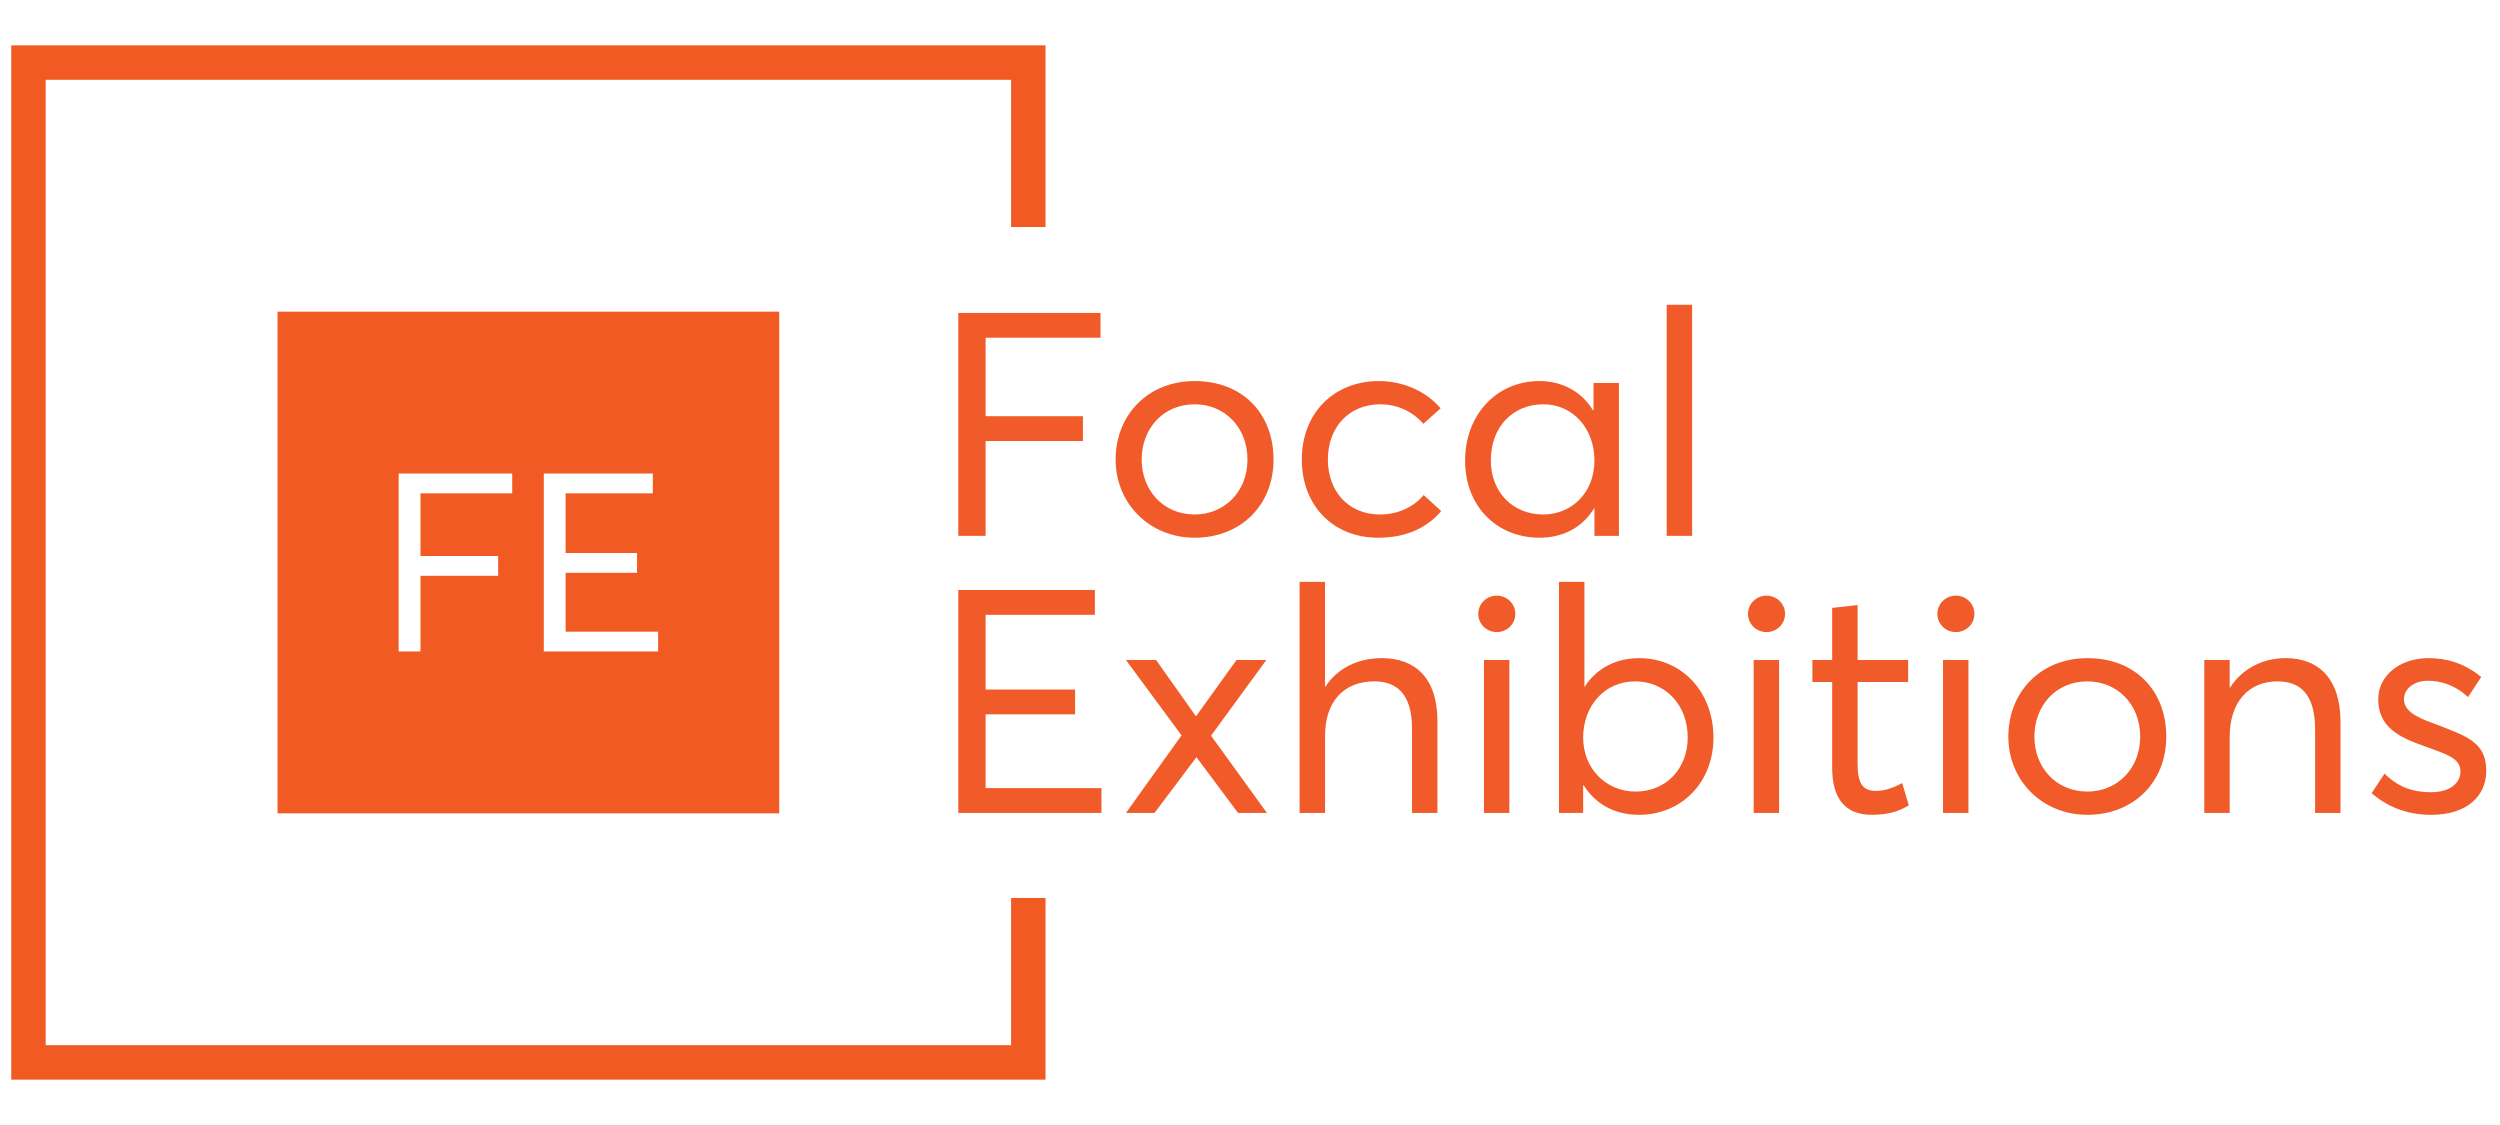
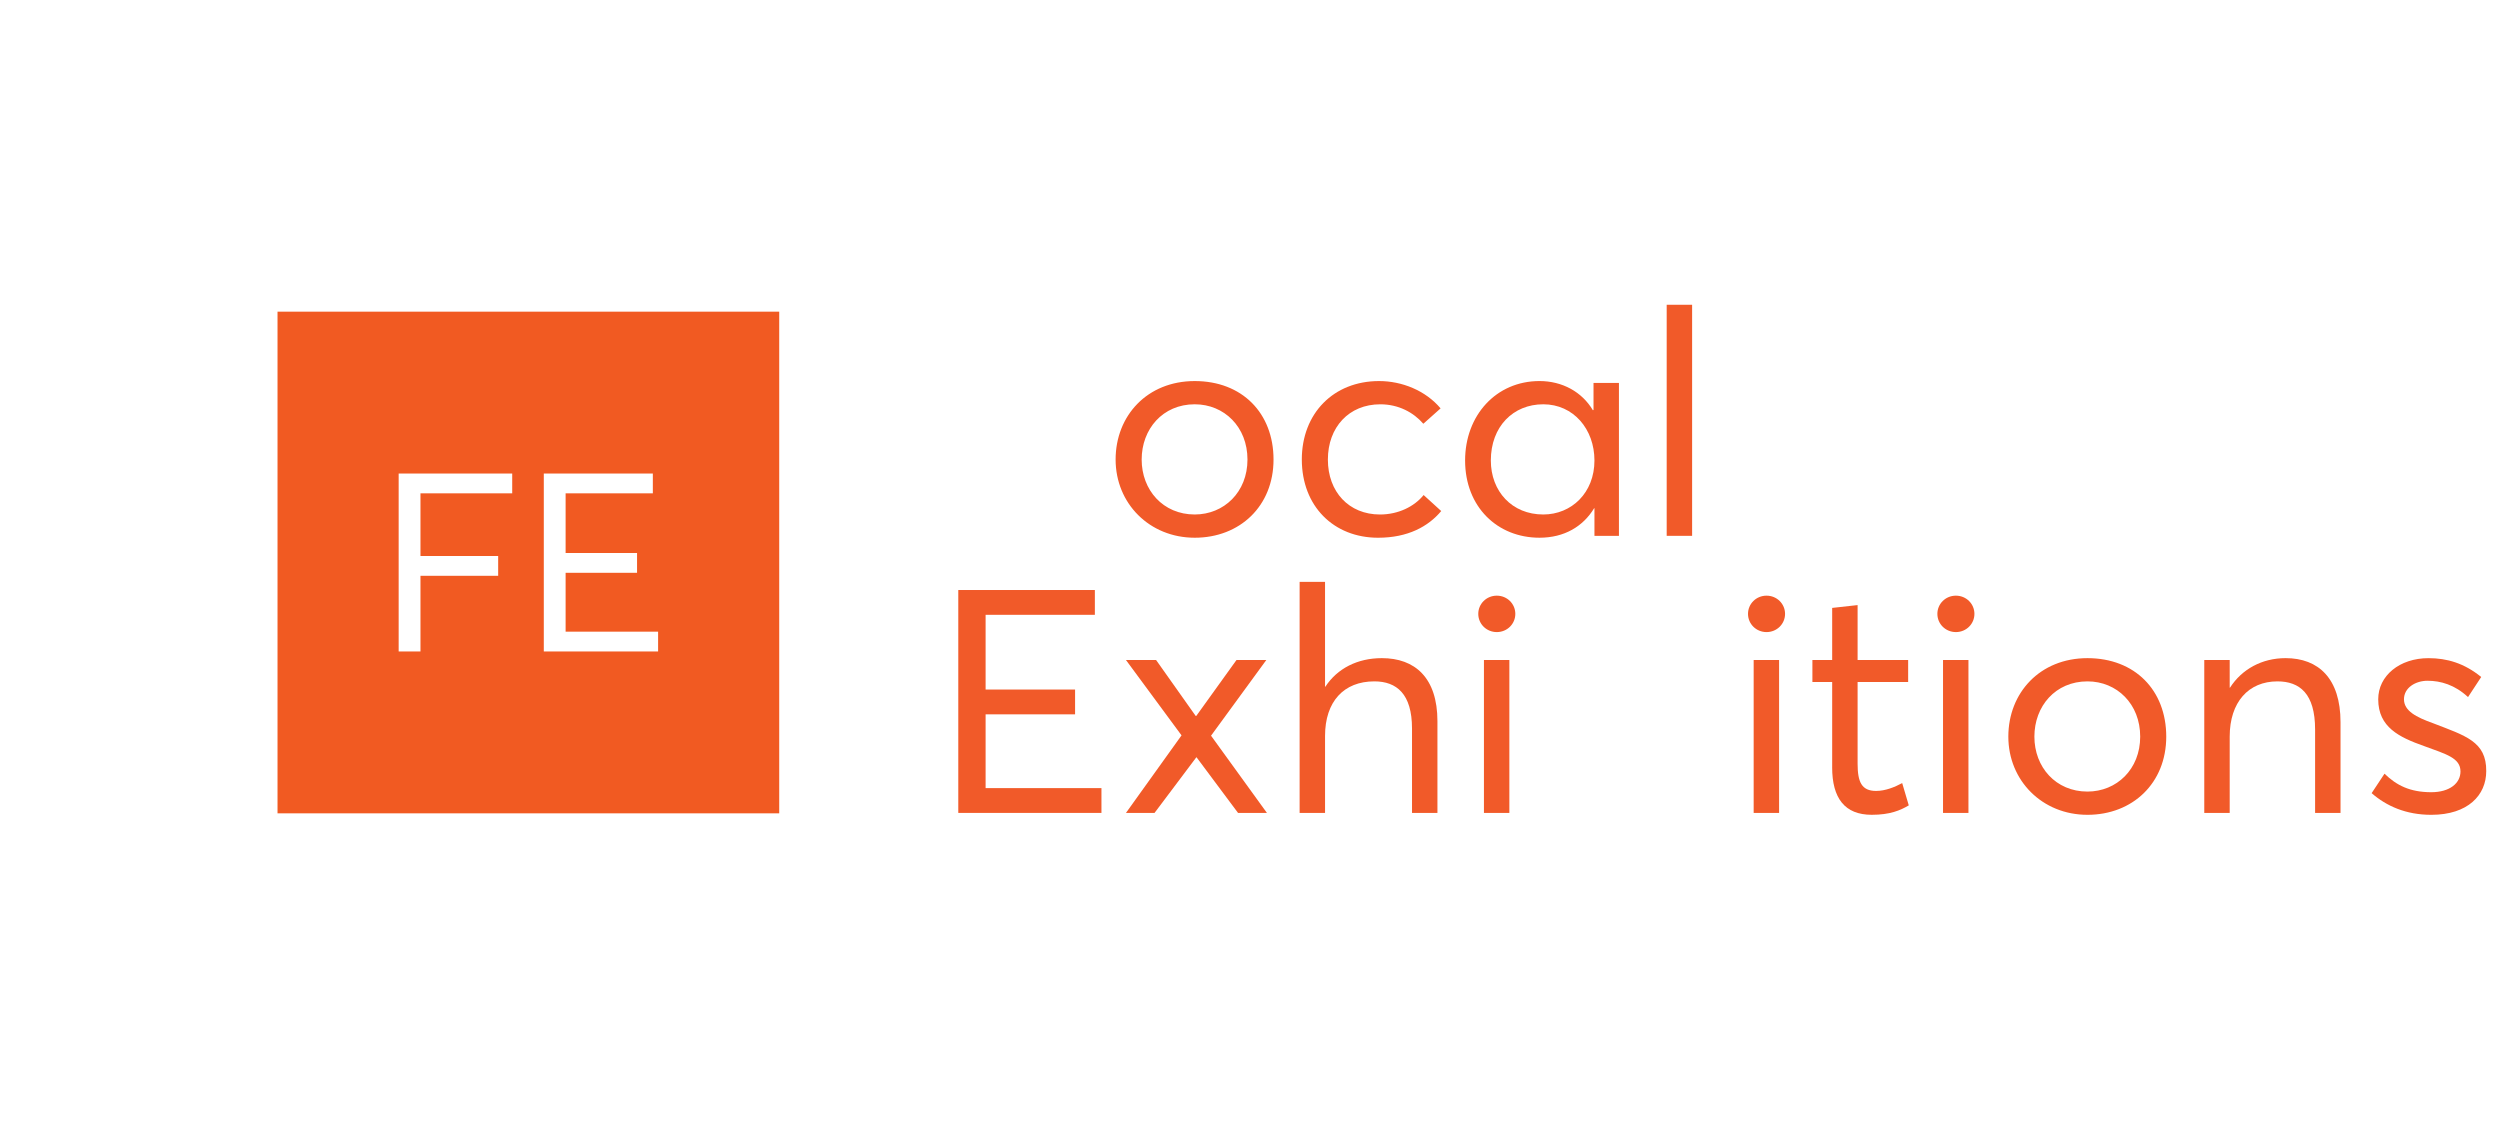
<svg xmlns="http://www.w3.org/2000/svg" id="Layer_1" data-name="Layer 1" viewBox="0 0 2000 900">
  <defs>
    <style>
      .cls-1 {
        fill: #f15a29;
      }

      .cls-2 {
        fill: #f15a22;
      }
    </style>
  </defs>
  <g>
-     <path class="cls-1" d="M766.63,250.34h113.78v19.84h-91.93v62.79h77.86v19.84h-77.86v75.85h-21.85v-178.33Z" />
    <path class="cls-1" d="M892.49,367.64c0-35.16,25.37-62.79,63.29-62.79s63.04,25.62,63.04,62.79-26.88,62.54-63.04,62.54-63.29-27.38-63.29-62.54ZM997.98,367.64c0-26.12-18.59-44.21-42.2-44.21-25.62,0-42.45,19.84-42.45,44.21s17.08,43.95,42.45,43.95c23.36,0,42.2-17.83,42.2-43.95Z" />
    <path class="cls-1" d="M1041.45,367.64c0-36.92,25.37-62.79,61.79-62.79,18.34,0,37.17,7.54,49.23,21.85l-13.81,12.31c-7.79-9.04-19.84-15.57-34.41-15.57-25.12,0-41.95,18.34-41.95,44.21s16.83,43.95,41.69,43.95c14.57,0,27.38-6.28,34.91-15.57l14.07,12.81c-10.3,12.31-26.62,21.35-50.48,21.35-35.67,0-61.03-25.37-61.03-62.54Z" />
    <path class="cls-1" d="M1172.08,368.39c0-36.17,24.87-63.55,59.53-63.55,18.08,0,33.91,8.54,42.7,23.36l.5-.25v-21.6h20.34v122.32h-19.59v-22.1h-.25c-8.79,14.57-23.86,23.61-43.7,23.61-33.66,0-59.53-24.61-59.53-61.79ZM1275.56,368.39c0-25.12-16.83-44.96-40.94-44.96s-41.95,17.83-41.95,44.96c0,24.61,16.83,43.2,41.95,43.2,22.61,0,40.94-17.33,40.94-43.2Z" />
    <path class="cls-1" d="M1333.35,243.81h20.34v184.86h-20.34v-184.86Z" />
    <path class="cls-1" d="M766.63,472.01h109.26v19.84h-87.41v59.78h71.58v19.84h-71.58v59.02h92.68v19.84h-114.53v-178.33Z" />
    <path class="cls-1" d="M945.23,588.3l-44.46-60.28h24.11l31.65,44.71h.5l32.15-44.71h23.86l-44.21,60.53,44.71,61.79h-23.11l-33.15-44.46h-.25l-33.41,44.46h-22.86l44.46-62.04Z" />
    <path class="cls-1" d="M1039.69,465.48h20.34v83.89h.25c9.54-14.57,25.62-22.86,45.21-22.86,26.37,0,44.46,15.57,44.46,50.48v73.34h-20.34v-67.56c0-27.63-12.31-37.68-30.14-37.68-24.36,0-39.43,16.07-39.43,43.7v61.54h-20.34v-184.86Z" />
    <path class="cls-1" d="M1182.62,491.1c0-8.04,6.53-14.57,14.82-14.57s14.82,6.53,14.82,14.57-6.53,14.57-14.82,14.57-14.82-6.53-14.82-14.57ZM1187.15,528.02h20.34v122.32h-20.34v-122.32Z" />
-     <path class="cls-1" d="M1267.03,628.24h-.5v22.1h-19.34v-184.86h20.34v83.89h.25c9.29-14.57,24.87-22.86,43.45-22.86,34.66,0,59.53,27.38,59.53,63.55s-25.87,61.79-59.53,61.79c-20.09,0-35.16-9.04-44.21-23.61ZM1350.17,590.06c0-27.13-18.84-44.96-41.95-44.96-24.87,0-41.69,19.84-41.69,44.96s18.59,43.2,41.95,43.2c24.61,0,41.69-18.59,41.69-43.2Z" />
    <path class="cls-1" d="M1398.41,491.1c0-8.04,6.53-14.57,14.82-14.57s14.82,6.53,14.82,14.57-6.53,14.57-14.82,14.57-14.82-6.53-14.82-14.57ZM1402.93,528.02h20.34v122.32h-20.34v-122.32Z" />
    <path class="cls-1" d="M1465.74,613.92v-68.32h-15.82v-17.58h15.82v-41.69l20.34-2.26v43.95h40.44v17.58h-40.44v65.3c0,14.82,3.27,21.85,14.82,21.85,7.28,0,14.82-3.01,20.85-6.28l5.27,17.83c-6.78,4.02-15.07,7.54-29.64,7.54-21.6,0-31.65-13.31-31.65-37.93Z" />
-     <path class="cls-1" d="M1549.9,491.1c0-8.04,6.53-14.57,14.82-14.57s14.82,6.53,14.82,14.57-6.53,14.57-14.82,14.57-14.82-6.53-14.82-14.57ZM1554.42,528.02h20.34v122.32h-20.34v-122.32Z" />
+     <path class="cls-1" d="M1549.9,491.1c0-8.04,6.53-14.57,14.82-14.57s14.82,6.53,14.82,14.57-6.53,14.57-14.82,14.57-14.82-6.53-14.82-14.57M1554.42,528.02h20.34v122.32h-20.34v-122.32Z" />
    <path class="cls-1" d="M1606.67,589.31c0-35.16,25.37-62.79,63.29-62.79s63.04,25.62,63.04,62.79-26.88,62.54-63.04,62.54-63.29-27.38-63.29-62.54ZM1712.16,589.31c0-26.12-18.59-44.21-42.2-44.21-25.62,0-42.45,19.84-42.45,44.21s17.08,43.95,42.45,43.95c23.36,0,42.2-17.83,42.2-43.95Z" />
    <path class="cls-1" d="M1763.42,528.02h20.34v22.1h.25c9.54-14.82,25.62-23.61,44.46-23.61,26.37,0,43.95,16.33,43.95,51.24v72.59h-20.34v-66.81c0-28.63-12.31-38.43-30.14-38.43-23.11,0-38.18,16.58-38.18,44.21v61.03h-20.34v-122.32Z" />
    <path class="cls-1" d="M1897.31,634.52l10.3-15.57c9.54,9.29,20.34,14.82,37.42,14.82,14.82,0,23.36-7.28,23.36-16.58,0-10.8-11.3-13.81-29.14-20.34-19.84-7.03-36.67-15.07-36.67-37.42,0-18.84,17.08-32.9,40.19-32.9,14.82,0,28.63,4.02,42.2,15.07l-10.55,16.07c-10.55-9.8-21.85-13.06-32.4-13.06-9.54,0-18.84,5.53-18.84,14.82s9.8,14.32,23.11,19.09c25.87,10.05,42.95,14.57,42.7,38.43,0,19.09-14.57,34.91-43.95,34.91-20.34,0-35.92-7.03-47.72-17.33Z" />
  </g>
  <path class="cls-2" d="M222.02,249.32v401.36h401.36V249.32H222.02ZM409.77,394.65h-73.39v50.13h62.16v15.84h-62.16v60.56h-17.45v-142.38h90.84v15.84ZM526.48,521.19h-91.44v-142.38h87.23v15.84h-69.78v47.73h57.15v15.84h-57.15v47.12h73.99v15.84Z" />
-   <polygon class="cls-2" points="836.42 181.62 836.42 36.28 8.99 36.28 8.99 863.72 836.42 863.72 836.42 742.41 836.42 718.38 808.87 718.38 808.87 742.41 808.87 836.16 36.54 836.16 36.54 63.84 808.87 63.84 808.87 181.62 836.42 181.62" />
</svg>